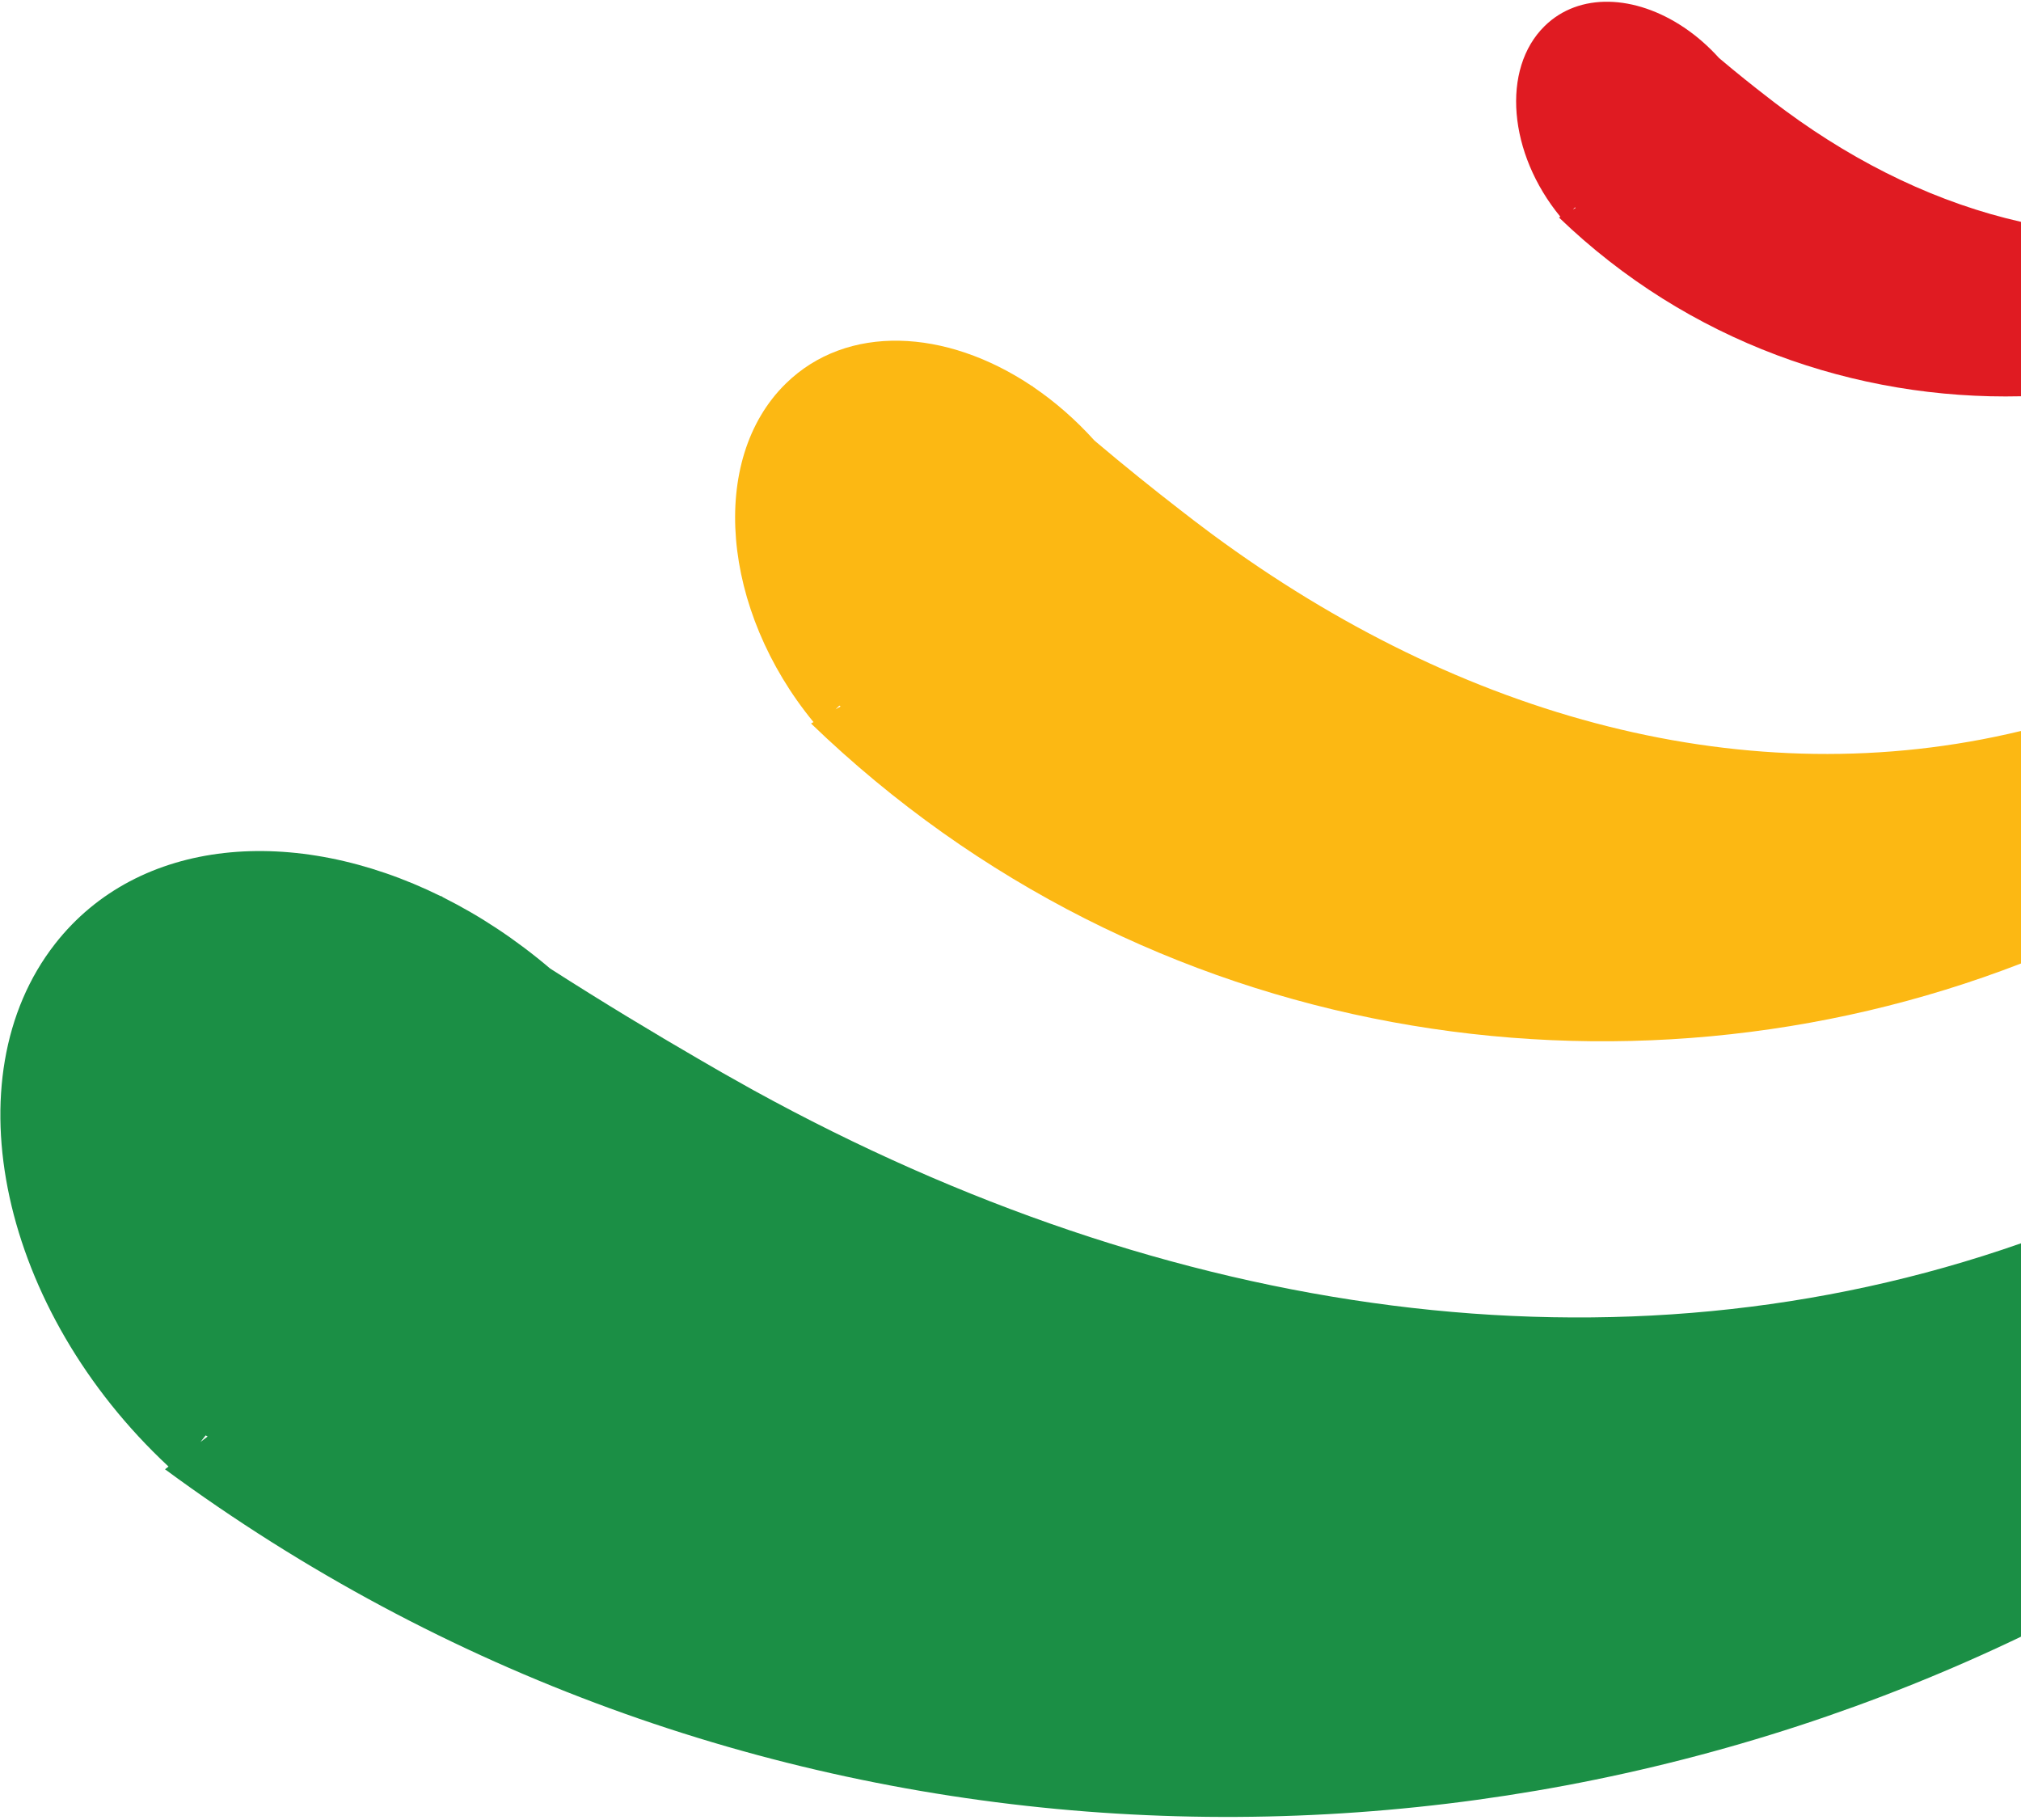
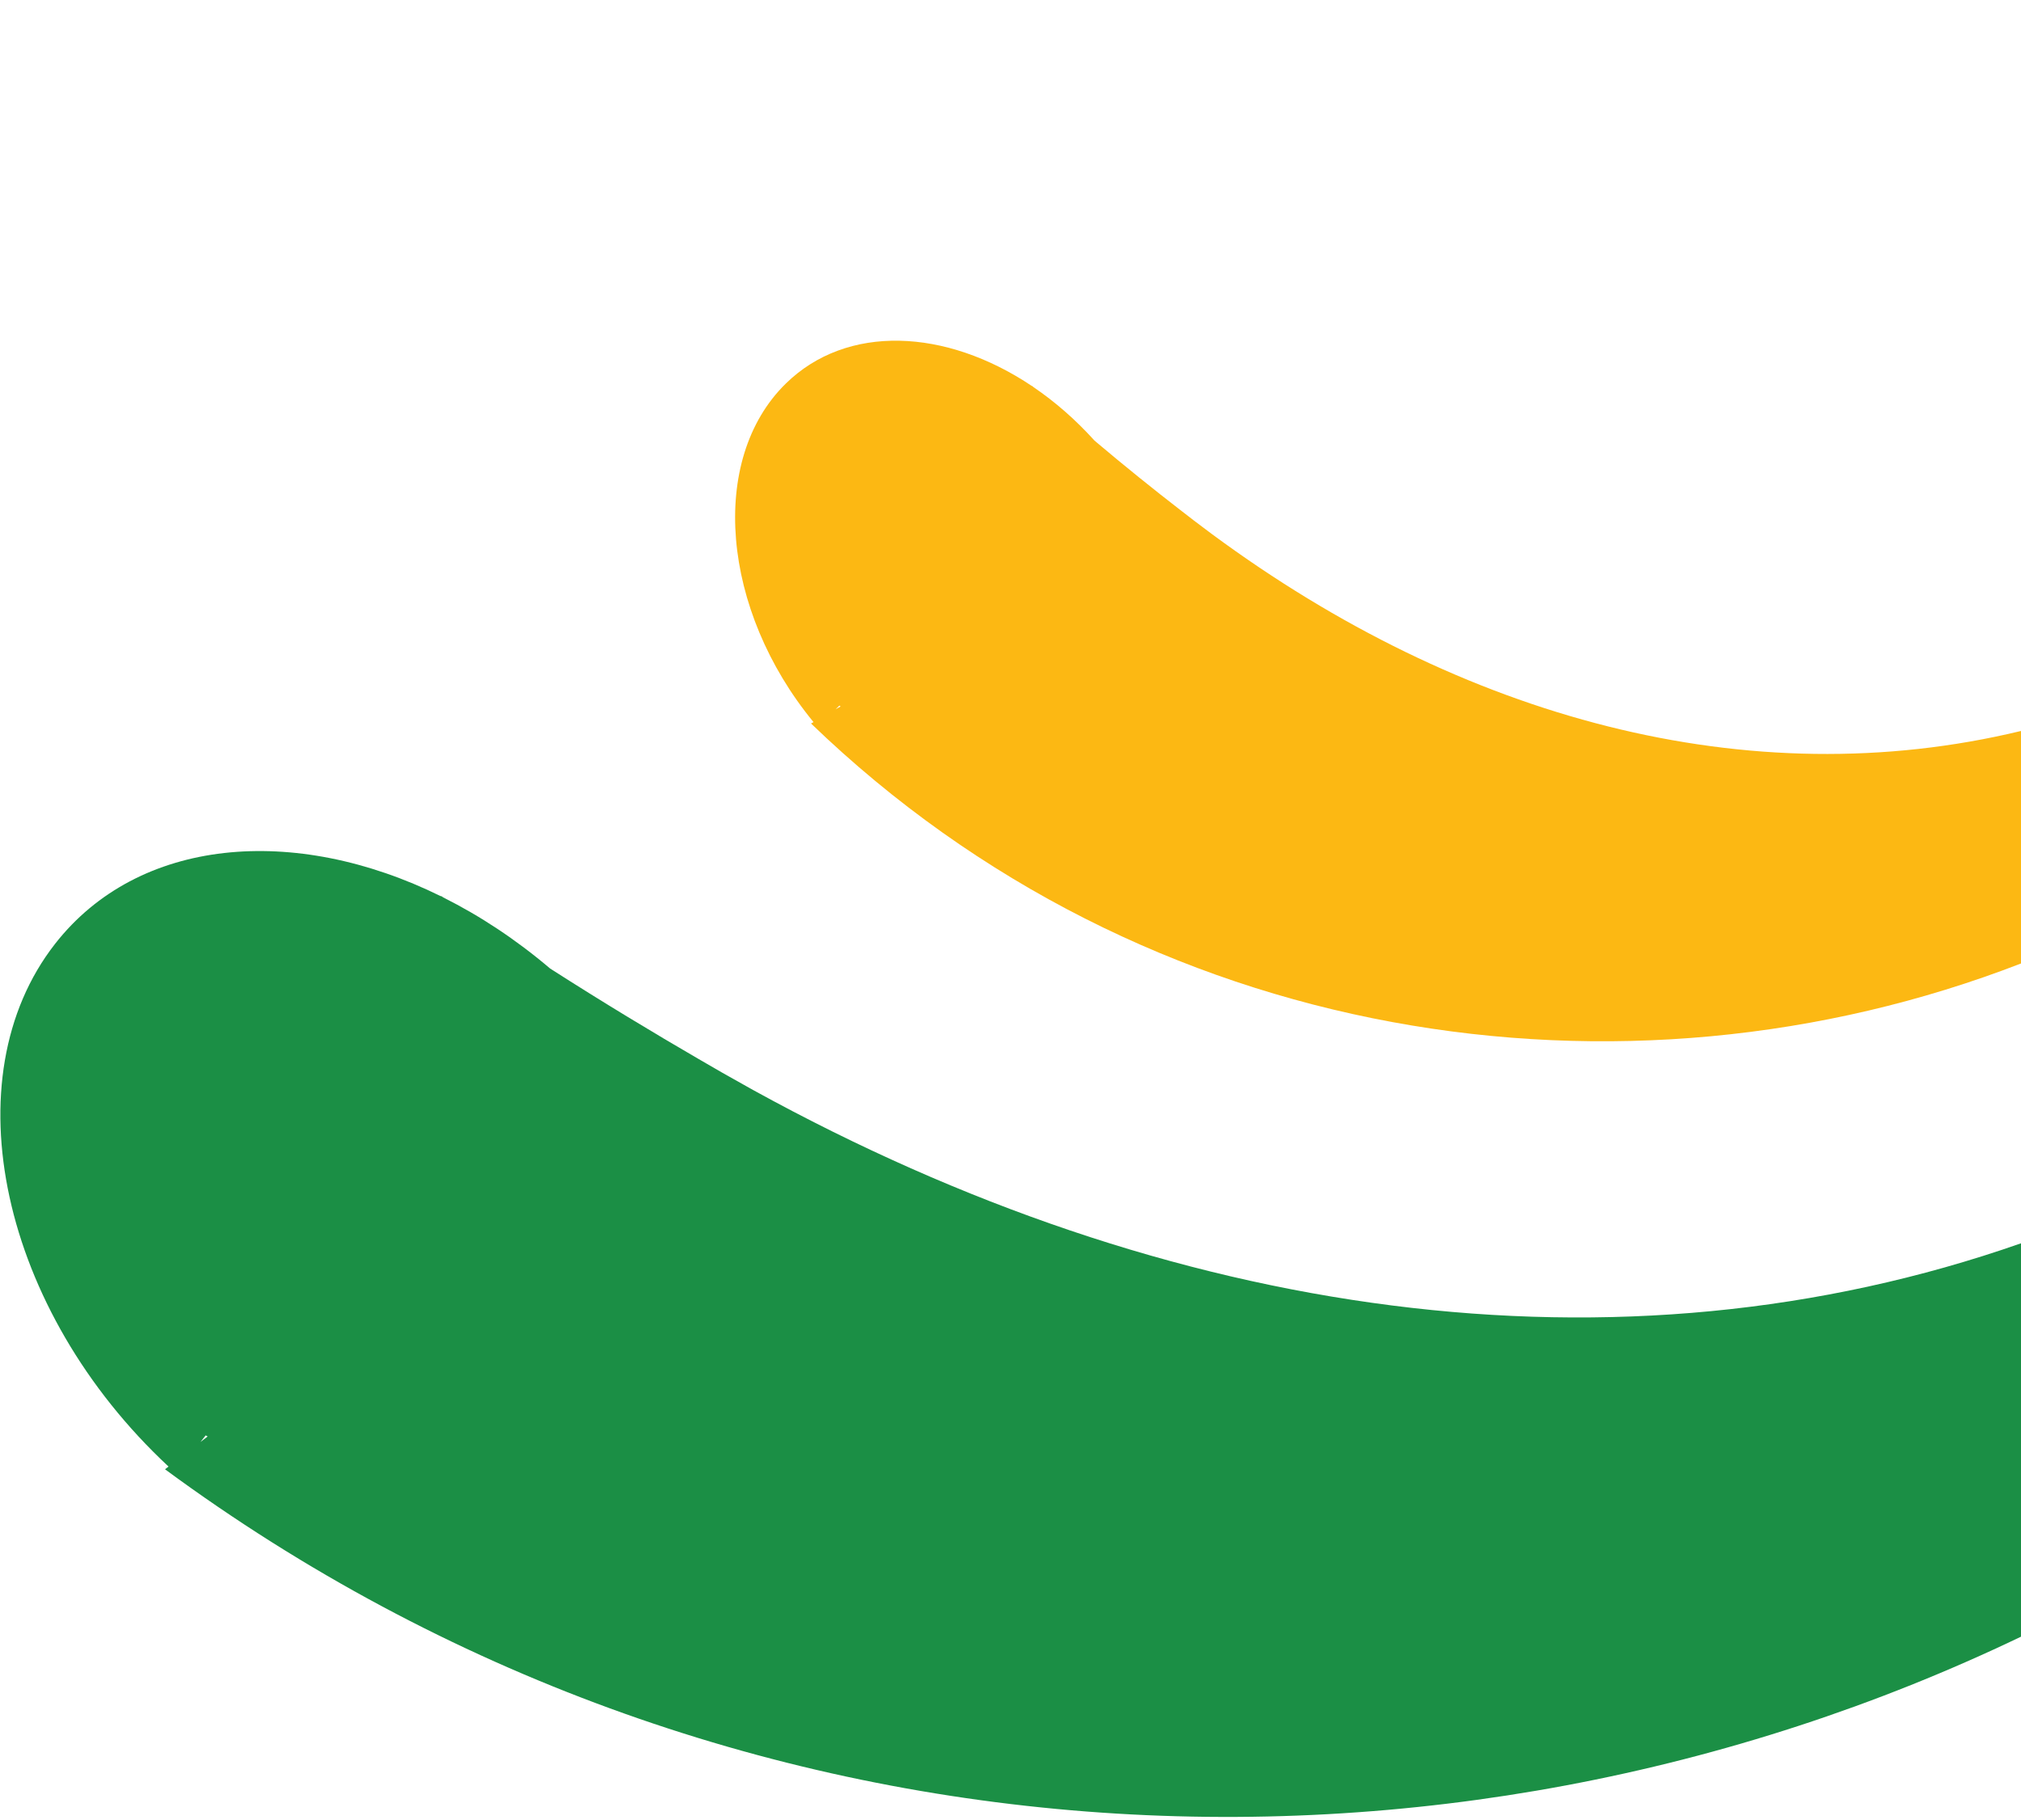
<svg xmlns="http://www.w3.org/2000/svg" width="562" height="506" viewBox="0 0 562 506" fill="none">
-   <path fill-rule="evenodd" clip-rule="evenodd" d="M562 61.68C539.34 56.564 517.132 45.984 496.524 30.81C496.418 30.732 496.311 30.65 496.202 30.567C496.087 30.48 495.971 30.39 495.852 30.304C494.38 29.219 492.921 28.115 491.471 26.976C487.491 23.905 482.906 20.249 478.034 16.134C475.046 12.827 471.813 10.018 468.438 7.736C468.395 7.703 468.355 7.666 468.313 7.628C468.29 7.606 468.265 7.584 468.24 7.562L468.221 7.59C454.684 -1.474 439.134 -2.161 429.552 7.227C417.412 19.121 419.425 42.681 433.904 60.255L433.523 60.477C469.449 95.074 516.076 111.247 562 110.178V61.68ZM437.379 58.248L437.976 57.665L438.158 57.801L437.379 58.248Z" fill="#E01B22" />
  <path fill-rule="evenodd" clip-rule="evenodd" d="M562 203.236C486.129 221.519 406.513 199.766 337.132 148.58C336.947 148.442 336.759 148.301 336.57 148.159C336.359 148.001 336.146 147.841 335.933 147.683C333.336 145.75 330.749 143.781 328.177 141.769C321.135 136.321 313.011 129.822 304.378 122.522C299.077 116.65 293.346 111.675 287.37 107.616C287.292 107.54 287.212 107.468 287.129 107.395C287.094 107.364 287.058 107.332 287.022 107.299L286.982 107.348C263.008 91.259 235.459 90.023 218.489 106.675C196.989 127.767 200.568 169.575 226.22 200.765L225.537 201.162C318.3 290.648 451.289 310.733 562 267.881V203.236ZM232.365 197.215L233.422 196.179L233.747 196.419L232.365 197.215Z" fill="#FCB813" />
  <path fill-rule="evenodd" clip-rule="evenodd" d="M562 345.683C449.808 384.971 325.048 366.653 209.607 303.163C209.347 303.017 209.082 302.87 208.815 302.721C208.395 302.487 207.97 302.25 207.549 302.012C203.086 299.533 198.631 297.011 194.19 294.396C182.04 287.352 167.984 278.891 152.975 269.282C143.471 261.212 133.474 254.63 123.286 249.534C123.182 249.465 123.08 249.395 122.978 249.325C122.877 249.254 122.775 249.184 122.671 249.115L122.622 249.198C81.794 229.058 38.437 232.858 15.333 262.399C-13.941 299.82 0.287 364.377 46.87 407.758L45.889 408.515C201.624 523.191 401.389 532.061 562 455.056V345.683ZM57.186 399.093L55.749 400.926L57.739 399.39L57.186 399.093Z" fill="#1B8F45" />
</svg>